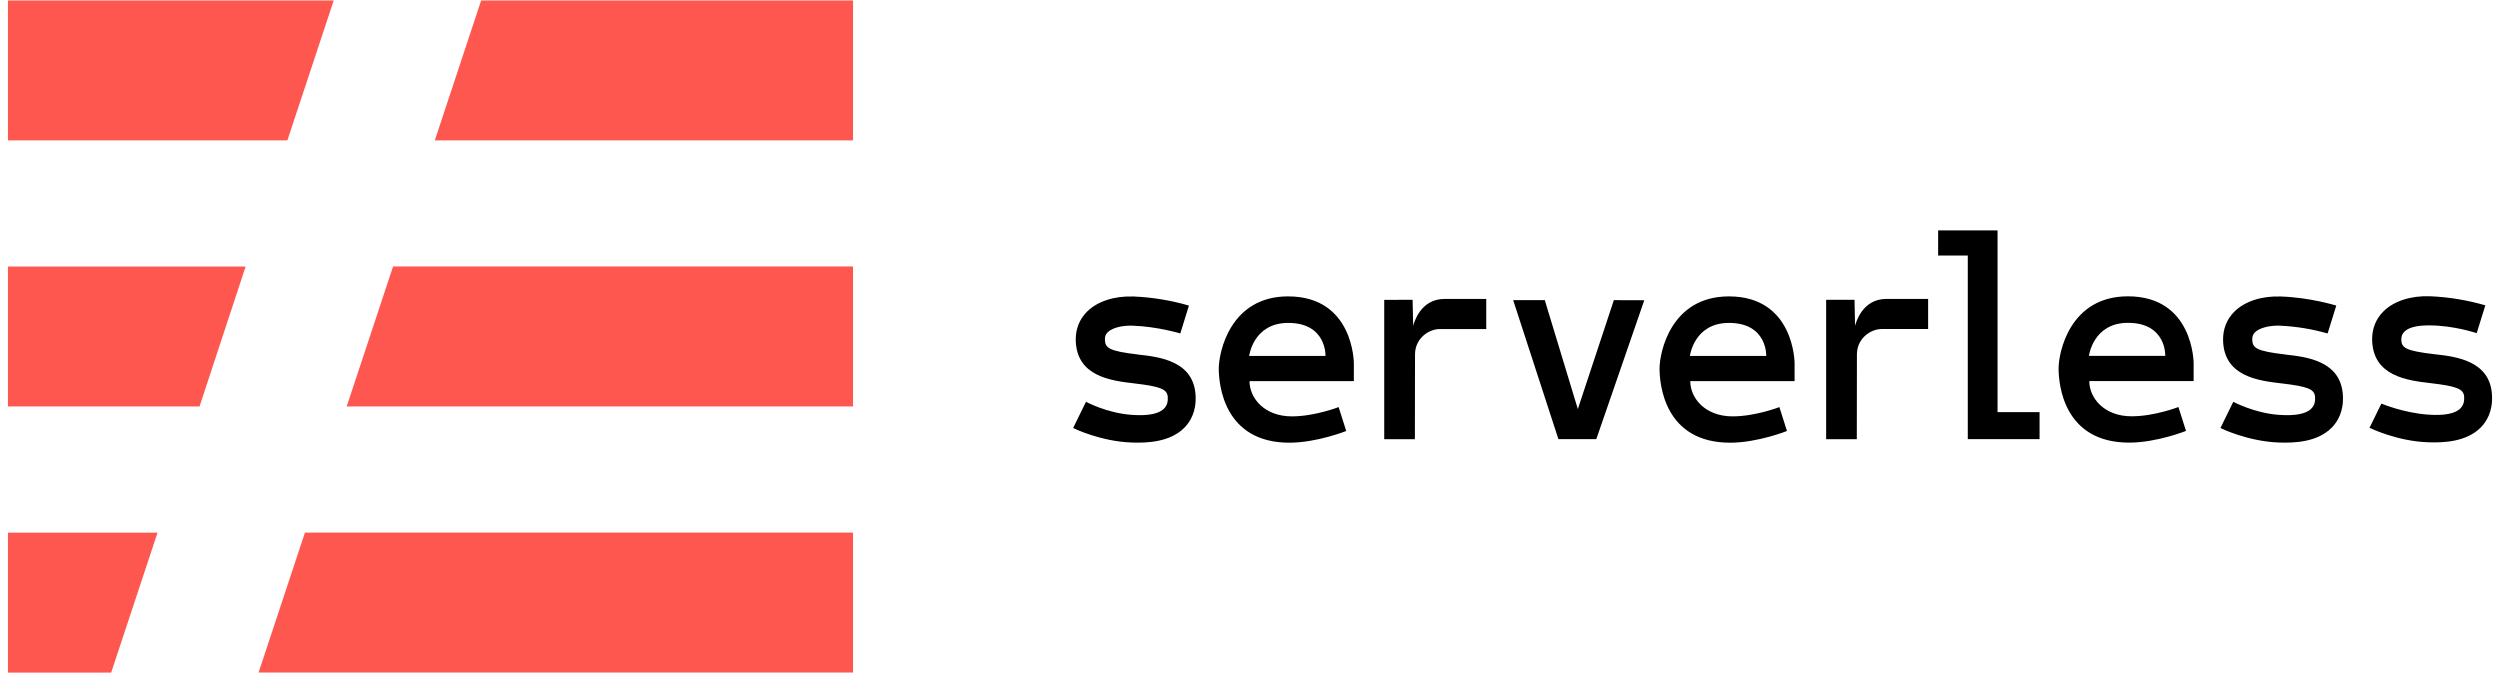
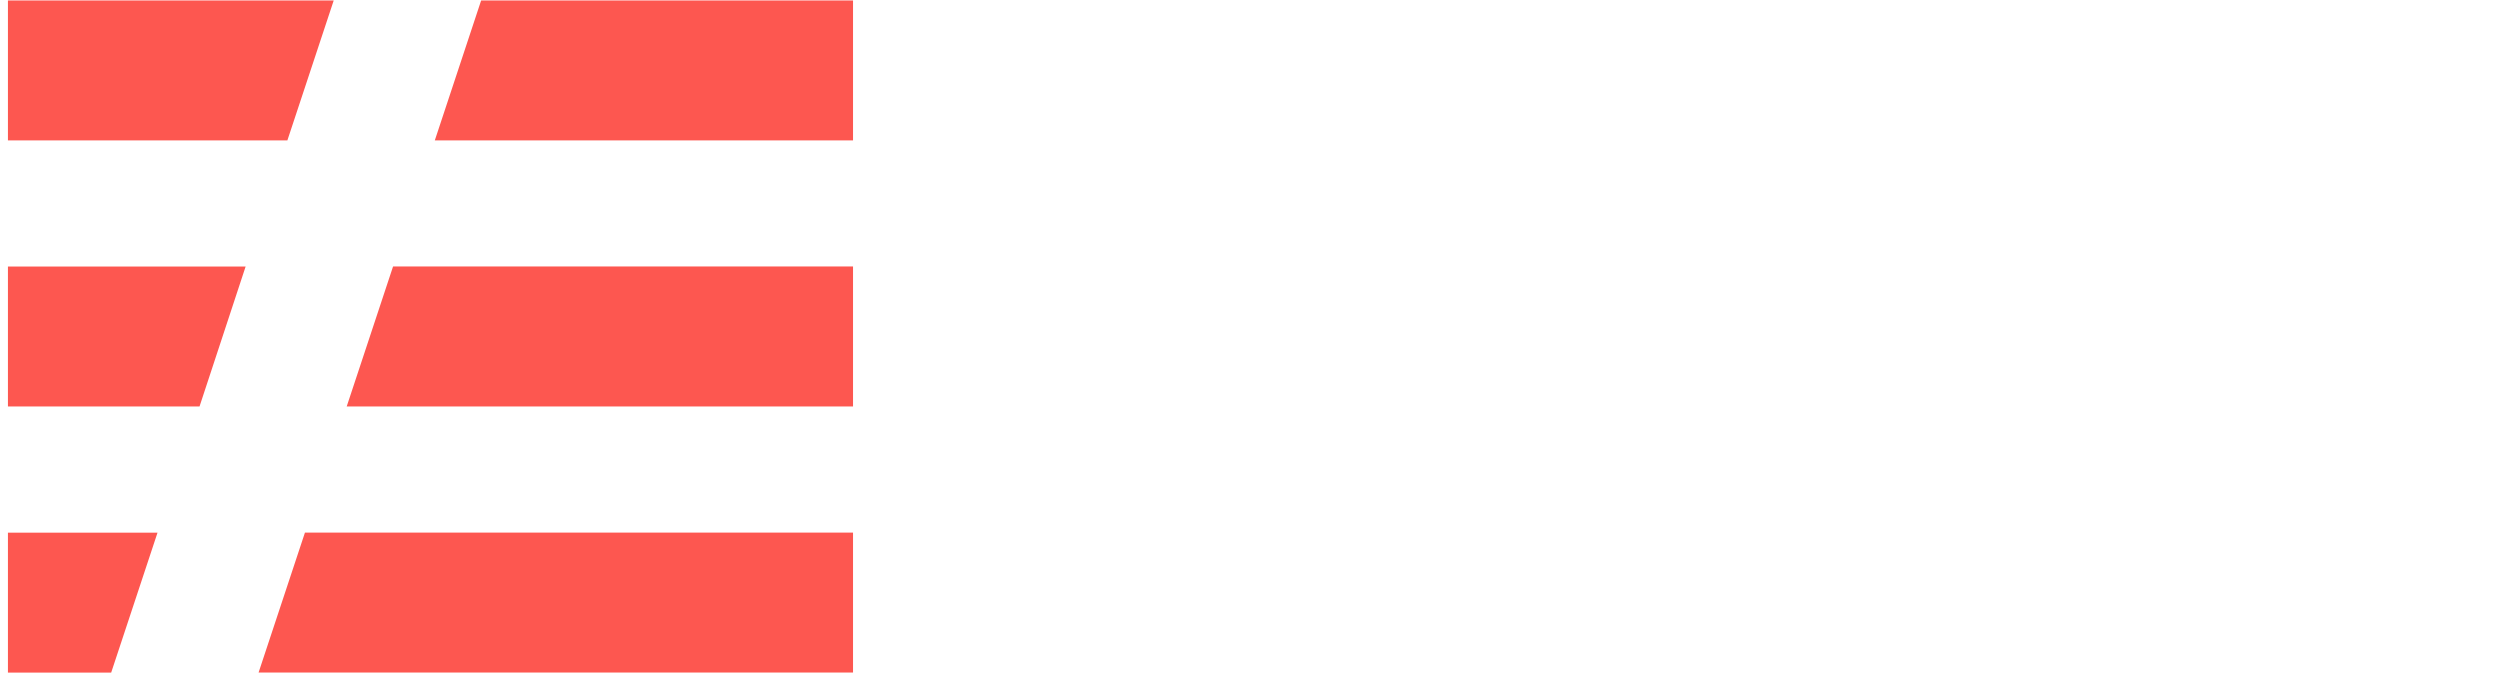
<svg xmlns="http://www.w3.org/2000/svg" width="104" height="28" viewBox="0 0 104 28" fill="none">
  <path fill-rule="evenodd" clip-rule="evenodd" d="M0.33 22.158H6.553L4.625 27.98H0.33V22.158ZM0.33 11.088H10.218L8.3 16.91H0.33V11.088ZM0.33 0.018H13.883L11.955 5.84H0.33V0.018ZM20.016 0.018H35.486V5.84H18.088L20.016 0.018ZM14.423 16.908L16.351 11.086H35.486V16.908H14.423ZM12.686 22.155H35.486V27.977H10.757L12.686 22.155Z" fill="#FD5750" />
-   <path fill-rule="evenodd" clip-rule="evenodd" d="M65.638 17.016L67.136 12.486L68.402 12.49L66.406 18.268H64.83L62.948 12.486H64.263L65.638 17.016ZM83.098 9.584V17.146H84.846V18.269H81.86V10.629H80.626V9.584H83.098ZM77.17 13.557C77.195 13.459 77.456 12.435 78.47 12.435H80.21V13.687H78.283C77.807 13.687 77.248 14.087 77.248 14.74L77.243 18.27H75.968V12.473L77.148 12.471L77.17 13.557ZM95.053 14.747C95.983 14.847 97.39 15.022 97.465 16.457C97.501 17.131 97.233 17.553 97.003 17.787C96.408 18.392 95.463 18.432 94.806 18.409C93.521 18.364 92.416 17.829 92.37 17.805L92.905 16.715C92.913 16.719 93.771 17.18 94.787 17.257C96.307 17.372 96.319 16.773 96.307 16.519C96.289 16.182 95.987 16.076 94.912 15.949C93.957 15.837 92.514 15.667 92.48 14.157C92.47 13.691 92.633 13.277 92.955 12.959C93.385 12.534 94.087 12.306 94.883 12.334C96.099 12.376 97.145 12.699 97.189 12.712L96.829 13.872C96.181 13.687 95.514 13.578 94.841 13.548C94.399 13.533 93.993 13.641 93.808 13.823C93.725 13.903 93.691 13.999 93.693 14.13C93.703 14.483 93.881 14.607 95.055 14.745L95.053 14.747ZM103.667 16.447C103.703 17.121 103.435 17.543 103.205 17.777C102.61 18.382 101.665 18.422 101.008 18.399C99.723 18.354 98.618 17.819 98.572 17.795L99.066 16.789C99.074 16.793 99.973 17.171 100.989 17.247C102.509 17.362 102.521 16.763 102.509 16.509C102.491 16.172 102.189 16.066 101.114 15.939C100.159 15.827 98.716 15.656 98.681 14.147C98.671 13.681 98.834 13.267 99.156 12.949C99.586 12.524 100.288 12.296 101.084 12.324C101.865 12.357 102.639 12.484 103.39 12.702L103.03 13.86C103.02 13.857 102.09 13.536 101.042 13.536C100.118 13.536 99.894 13.831 99.894 14.118C99.894 14.471 100.082 14.595 101.256 14.733C102.186 14.833 103.593 15.008 103.668 16.443L103.667 16.447ZM47.325 14.747C48.255 14.847 49.662 15.022 49.737 16.457C49.773 17.131 49.505 17.553 49.275 17.787C48.68 18.392 47.735 18.432 47.078 18.409C45.793 18.364 44.688 17.829 44.642 17.805L45.177 16.715C45.185 16.719 46.043 17.18 47.059 17.257C48.579 17.372 48.591 16.773 48.579 16.519C48.561 16.182 48.259 16.076 47.184 15.949C46.229 15.837 44.786 15.667 44.751 14.157C44.741 13.691 44.904 13.277 45.226 12.959C45.656 12.534 46.358 12.306 47.154 12.334C47.935 12.367 48.709 12.494 49.46 12.712L49.1 13.872C49.09 13.869 48.16 13.584 47.112 13.548C46.67 13.533 46.264 13.641 46.079 13.823C45.996 13.903 45.961 13.999 45.964 14.13C45.972 14.483 46.152 14.607 47.326 14.745L47.325 14.747ZM88.523 12.327C91.255 12.327 91.255 15.107 91.255 15.107V15.851H86.915C86.915 16.558 87.532 17.318 88.675 17.318C89.631 17.318 90.622 16.932 90.622 16.932L90.938 17.926C90.938 17.926 89.72 18.413 88.573 18.413C85.84 18.413 85.637 15.983 85.637 15.326C85.637 14.669 86.097 12.327 88.523 12.327ZM90.075 14.803C90.075 14.803 90.131 13.43 88.523 13.43C87.069 13.43 86.9 14.803 86.9 14.803H90.075ZM71.923 12.33C74.655 12.33 74.655 15.11 74.655 15.11V15.854H70.315C70.315 16.561 70.932 17.321 72.075 17.321C73.031 17.321 74.022 16.935 74.022 16.935L74.338 17.929C74.338 17.929 73.12 18.416 71.973 18.416C69.24 18.416 69.037 15.986 69.037 15.329C69.037 14.672 69.497 12.33 71.923 12.33ZM73.475 14.806C73.475 14.806 73.531 13.433 71.923 13.433C70.469 13.433 70.3 14.806 70.3 14.806H73.475ZM53.588 12.33C56.32 12.33 56.32 15.11 56.32 15.11V15.854H51.98C51.98 16.561 52.597 17.321 53.74 17.321C54.696 17.321 55.687 16.935 55.687 16.935L56.003 17.929C56.003 17.929 54.785 18.416 53.638 18.416C50.905 18.416 50.701 15.986 50.701 15.329C50.701 14.672 51.163 12.329 53.587 12.329L53.588 12.33ZM55.14 14.806C55.14 14.806 55.196 13.433 53.588 13.433C52.134 13.433 51.965 14.806 51.965 14.806H55.14ZM58.788 13.558C58.813 13.46 59.074 12.436 60.088 12.436H61.828V13.688H59.9C59.424 13.688 58.865 14.088 58.865 14.741L58.859 18.271H57.584V12.474L58.764 12.472L58.788 13.558Z" fill="black" />
</svg>